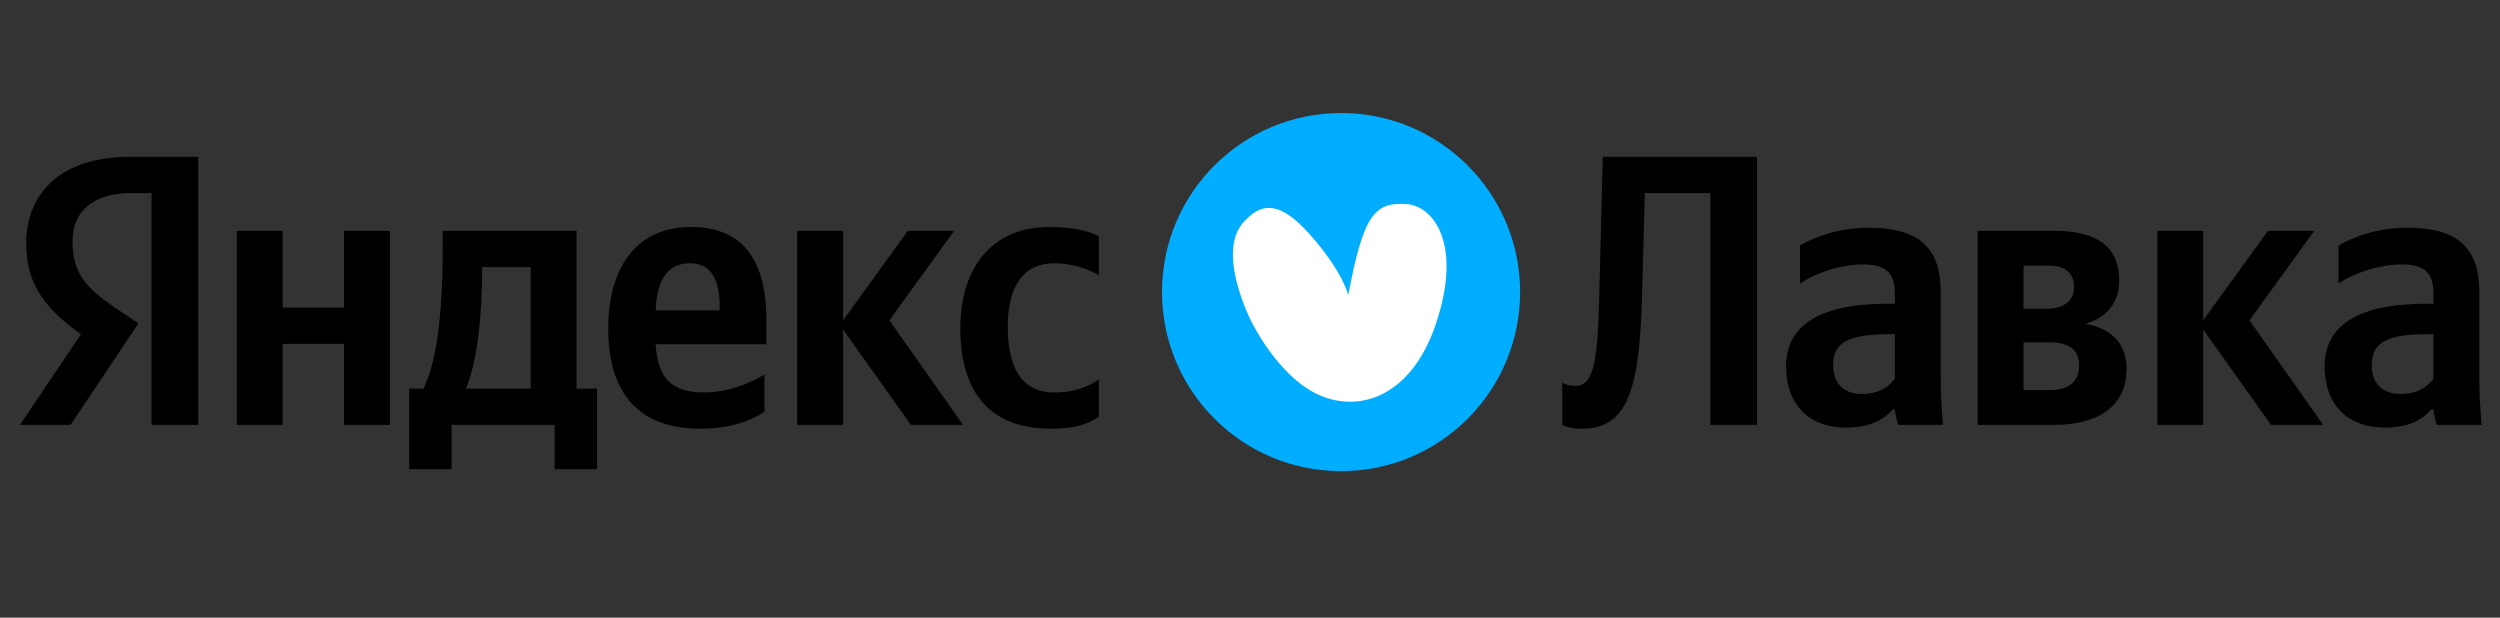
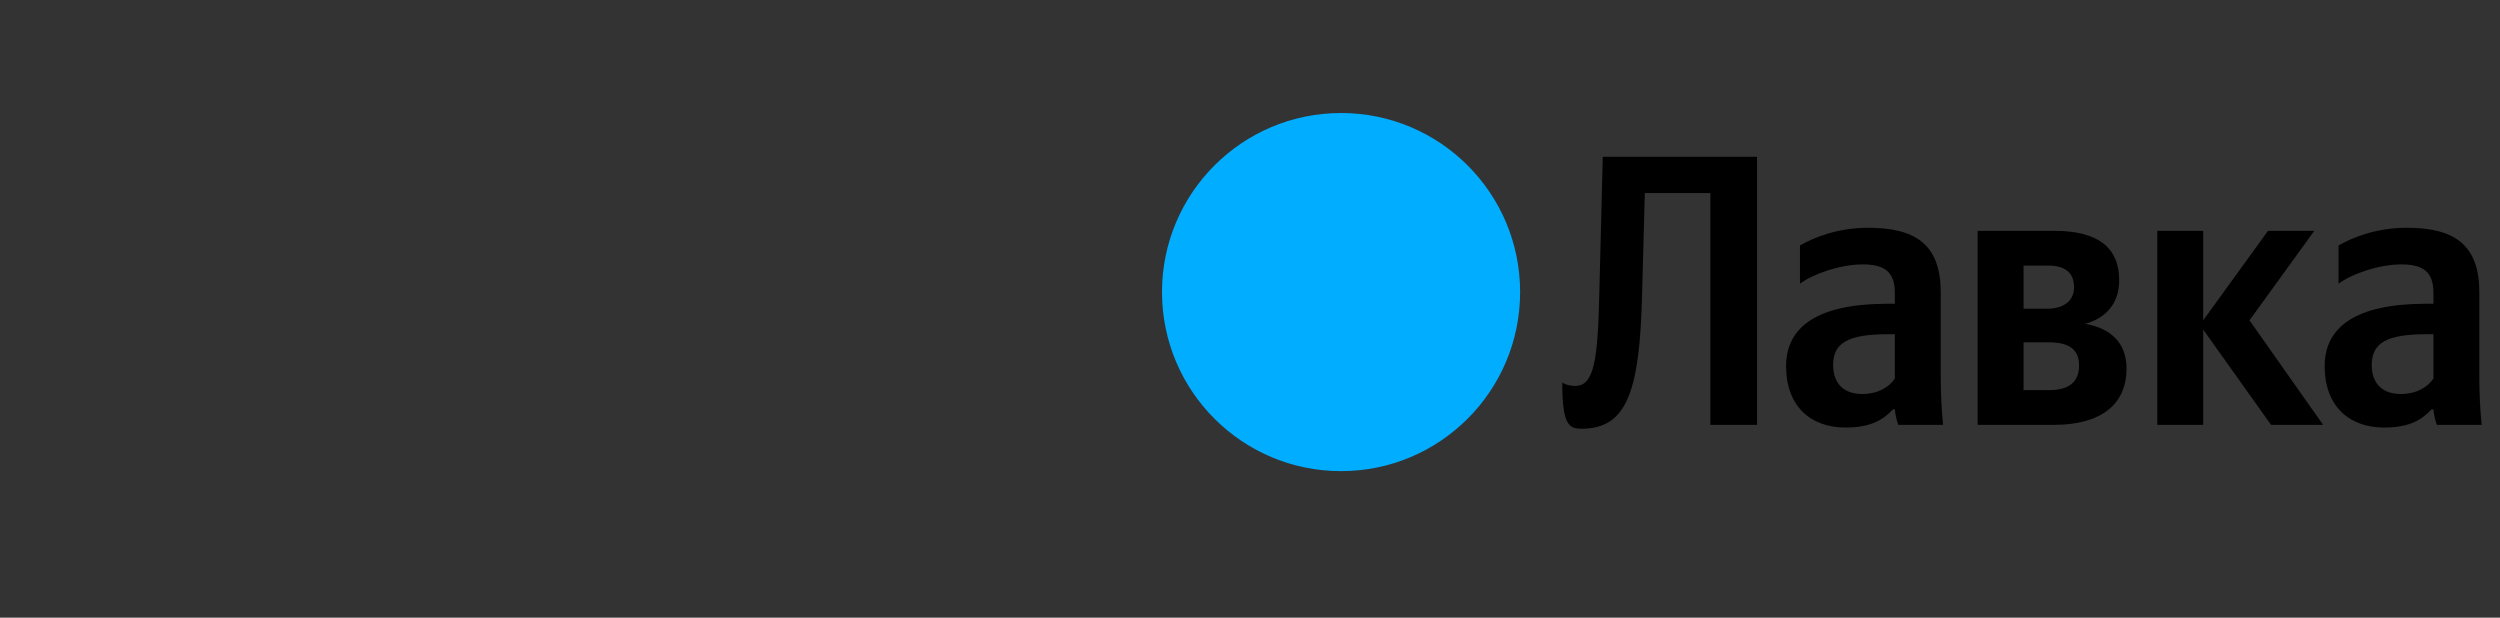
<svg xmlns="http://www.w3.org/2000/svg" width="170" height="42" viewBox="0 0 170 42" fill="none">
  <rect x="0" y="0" width="170" height="42" fill="#333333" stroke="none" />
-   <path d="M10.306 28.89H13.48V10.662H8.864C4.222 10.662 1.783 13.05 1.783 16.564C1.783 19.369 3.119 21.022 5.507 22.727L1.363 28.889H4.799L9.414 21.992L7.814 20.917C5.874 19.606 4.929 18.583 4.929 16.38C4.929 14.44 6.293 13.128 8.889 13.128H10.306L10.306 28.89ZM51.98 27.998V25.454C51.009 26.11 49.384 26.687 47.863 26.687C45.581 26.687 44.715 25.611 44.584 23.408H52.112V21.757C52.112 17.167 50.091 15.436 46.97 15.436C43.168 15.436 41.358 18.348 41.358 22.334C41.358 26.923 43.614 29.152 47.6 29.152C49.593 29.152 51.062 28.627 51.98 27.998ZM71.492 29.152C72.934 29.152 73.957 28.89 74.718 28.339V25.795C73.932 26.345 72.986 26.687 71.675 26.687C69.446 26.687 68.528 24.956 68.528 22.228C68.528 19.369 69.656 17.901 71.702 17.901C72.908 17.901 74.088 18.321 74.718 18.714V16.067C74.062 15.699 72.908 15.438 71.361 15.438C67.374 15.438 65.303 18.295 65.303 22.309C65.303 26.714 67.322 29.152 71.492 29.152ZM23.393 15.698V20.917H19.224V15.698H16.103V28.889H19.224V23.383H23.393V28.889H26.514V15.698H23.393ZM40.598 26.425H39.207V15.698H30.108V16.826C30.108 20.051 29.898 24.222 28.796 26.425H27.826V31.906H30.71V28.889H37.713V31.906H40.598V26.424V26.425ZM61.945 28.889H65.486L60.477 21.783L64.883 15.698H61.736L57.33 21.783V15.698H54.209V28.889H57.33V22.412L61.945 28.889ZM46.918 17.901C48.466 17.901 48.938 19.187 48.938 20.838V21.101H44.584C44.663 19.003 45.424 17.901 46.918 17.901ZM36.087 26.424H31.681C32.546 24.43 32.782 20.837 32.782 18.556V18.163H36.087V26.424Z" fill="black" />
  <path d="M103.368 19.86C103.368 13.135 97.916 7.685 91.192 7.685C84.466 7.685 79.016 13.135 79.016 19.86C79.016 26.585 84.466 32.037 91.191 32.037C97.916 32.037 103.368 26.585 103.368 19.86Z" fill="#00ADFF" />
-   <path d="M91.68 20.068C92.709 14.648 93.441 13.708 95.685 13.882C97.441 14.018 99.482 16.552 97.64 22.027C95.865 27.303 91.95 28.241 89.104 26.555C87.042 25.331 85.415 22.689 84.8 21.231C83.83 18.939 83.321 16.435 84.597 15.068C85.641 13.948 86.841 13.409 89.104 15.981C91.367 18.553 91.68 20.068 91.68 20.068Z" fill="white" />
-   <path d="M106.234 26.005V28.889C106.234 28.889 106.681 29.152 107.546 29.152C110.641 29.152 111.506 26.609 111.664 19.947L111.847 13.128H116.306V28.89H119.479V10.663H108.989L108.752 19.998C108.648 24.431 108.411 26.241 107.127 26.241C106.497 26.241 106.234 26.005 106.234 26.005ZM131.97 19.894C131.97 16.695 130.345 15.488 127.04 15.488C124.968 15.488 123.342 16.144 122.398 16.695V19.291C123.237 18.662 125.073 17.98 126.673 17.98C128.167 17.98 128.849 18.505 128.849 19.921V20.655H128.351C123.578 20.655 121.454 22.229 121.454 24.904C121.454 27.579 123.08 29.073 125.493 29.073C127.328 29.073 128.115 28.47 128.719 27.841H128.849C128.876 28.182 128.981 28.627 129.085 28.889H132.127C132.023 27.818 131.971 26.741 131.97 25.664V19.894ZM128.849 25.743C128.456 26.32 127.722 26.791 126.621 26.791C125.309 26.791 124.653 26.005 124.653 24.825C124.653 23.277 125.728 22.727 128.404 22.727H128.849V25.743ZM139.672 28.89C142.767 28.89 144.603 27.579 144.603 25.061C144.603 23.33 143.554 22.333 141.797 22.019C143.213 21.626 144.105 20.628 144.105 19.055C144.105 16.8 142.609 15.698 139.725 15.698H134.48V28.889L139.672 28.89ZM139.279 18.059C140.406 18.059 141.036 18.53 141.036 19.528C141.036 20.445 140.354 20.996 139.174 20.996H137.601V18.059H139.279ZM139.331 23.277C140.669 23.277 141.377 23.749 141.377 24.851C141.377 26.057 140.59 26.529 139.331 26.529H137.601V23.277H139.331ZM154.433 28.89H157.973L152.965 21.783L157.37 15.698H154.224L149.817 21.783V15.698H146.696V28.889H149.817V22.412L154.433 28.89ZM168.595 19.894C168.595 16.695 166.969 15.488 163.664 15.488C161.592 15.488 159.966 16.144 159.022 16.695V19.291C159.861 18.662 161.697 17.98 163.296 17.98C164.792 17.98 165.474 18.505 165.474 19.921V20.655H164.976C160.202 20.655 158.077 22.229 158.077 24.904C158.077 27.579 159.704 29.073 162.116 29.073C163.953 29.073 164.739 28.47 165.342 27.841H165.474C165.5 28.182 165.605 28.627 165.71 28.889H168.752C168.647 27.818 168.595 26.741 168.595 25.664V19.894ZM165.474 25.743C165.08 26.32 164.346 26.791 163.244 26.791C161.933 26.791 161.277 26.005 161.277 24.825C161.277 23.277 162.353 22.727 165.028 22.727H165.474V25.743Z" fill="black" />
+   <path d="M106.234 26.005C106.234 28.889 106.681 29.152 107.546 29.152C110.641 29.152 111.506 26.609 111.664 19.947L111.847 13.128H116.306V28.89H119.479V10.663H108.989L108.752 19.998C108.648 24.431 108.411 26.241 107.127 26.241C106.497 26.241 106.234 26.005 106.234 26.005ZM131.97 19.894C131.97 16.695 130.345 15.488 127.04 15.488C124.968 15.488 123.342 16.144 122.398 16.695V19.291C123.237 18.662 125.073 17.98 126.673 17.98C128.167 17.98 128.849 18.505 128.849 19.921V20.655H128.351C123.578 20.655 121.454 22.229 121.454 24.904C121.454 27.579 123.08 29.073 125.493 29.073C127.328 29.073 128.115 28.47 128.719 27.841H128.849C128.876 28.182 128.981 28.627 129.085 28.889H132.127C132.023 27.818 131.971 26.741 131.97 25.664V19.894ZM128.849 25.743C128.456 26.32 127.722 26.791 126.621 26.791C125.309 26.791 124.653 26.005 124.653 24.825C124.653 23.277 125.728 22.727 128.404 22.727H128.849V25.743ZM139.672 28.89C142.767 28.89 144.603 27.579 144.603 25.061C144.603 23.33 143.554 22.333 141.797 22.019C143.213 21.626 144.105 20.628 144.105 19.055C144.105 16.8 142.609 15.698 139.725 15.698H134.48V28.889L139.672 28.89ZM139.279 18.059C140.406 18.059 141.036 18.53 141.036 19.528C141.036 20.445 140.354 20.996 139.174 20.996H137.601V18.059H139.279ZM139.331 23.277C140.669 23.277 141.377 23.749 141.377 24.851C141.377 26.057 140.59 26.529 139.331 26.529H137.601V23.277H139.331ZM154.433 28.89H157.973L152.965 21.783L157.37 15.698H154.224L149.817 21.783V15.698H146.696V28.889H149.817V22.412L154.433 28.89ZM168.595 19.894C168.595 16.695 166.969 15.488 163.664 15.488C161.592 15.488 159.966 16.144 159.022 16.695V19.291C159.861 18.662 161.697 17.98 163.296 17.98C164.792 17.98 165.474 18.505 165.474 19.921V20.655H164.976C160.202 20.655 158.077 22.229 158.077 24.904C158.077 27.579 159.704 29.073 162.116 29.073C163.953 29.073 164.739 28.47 165.342 27.841H165.474C165.5 28.182 165.605 28.627 165.71 28.889H168.752C168.647 27.818 168.595 26.741 168.595 25.664V19.894ZM165.474 25.743C165.08 26.32 164.346 26.791 163.244 26.791C161.933 26.791 161.277 26.005 161.277 24.825C161.277 23.277 162.353 22.727 165.028 22.727H165.474V25.743Z" fill="black" />
</svg>